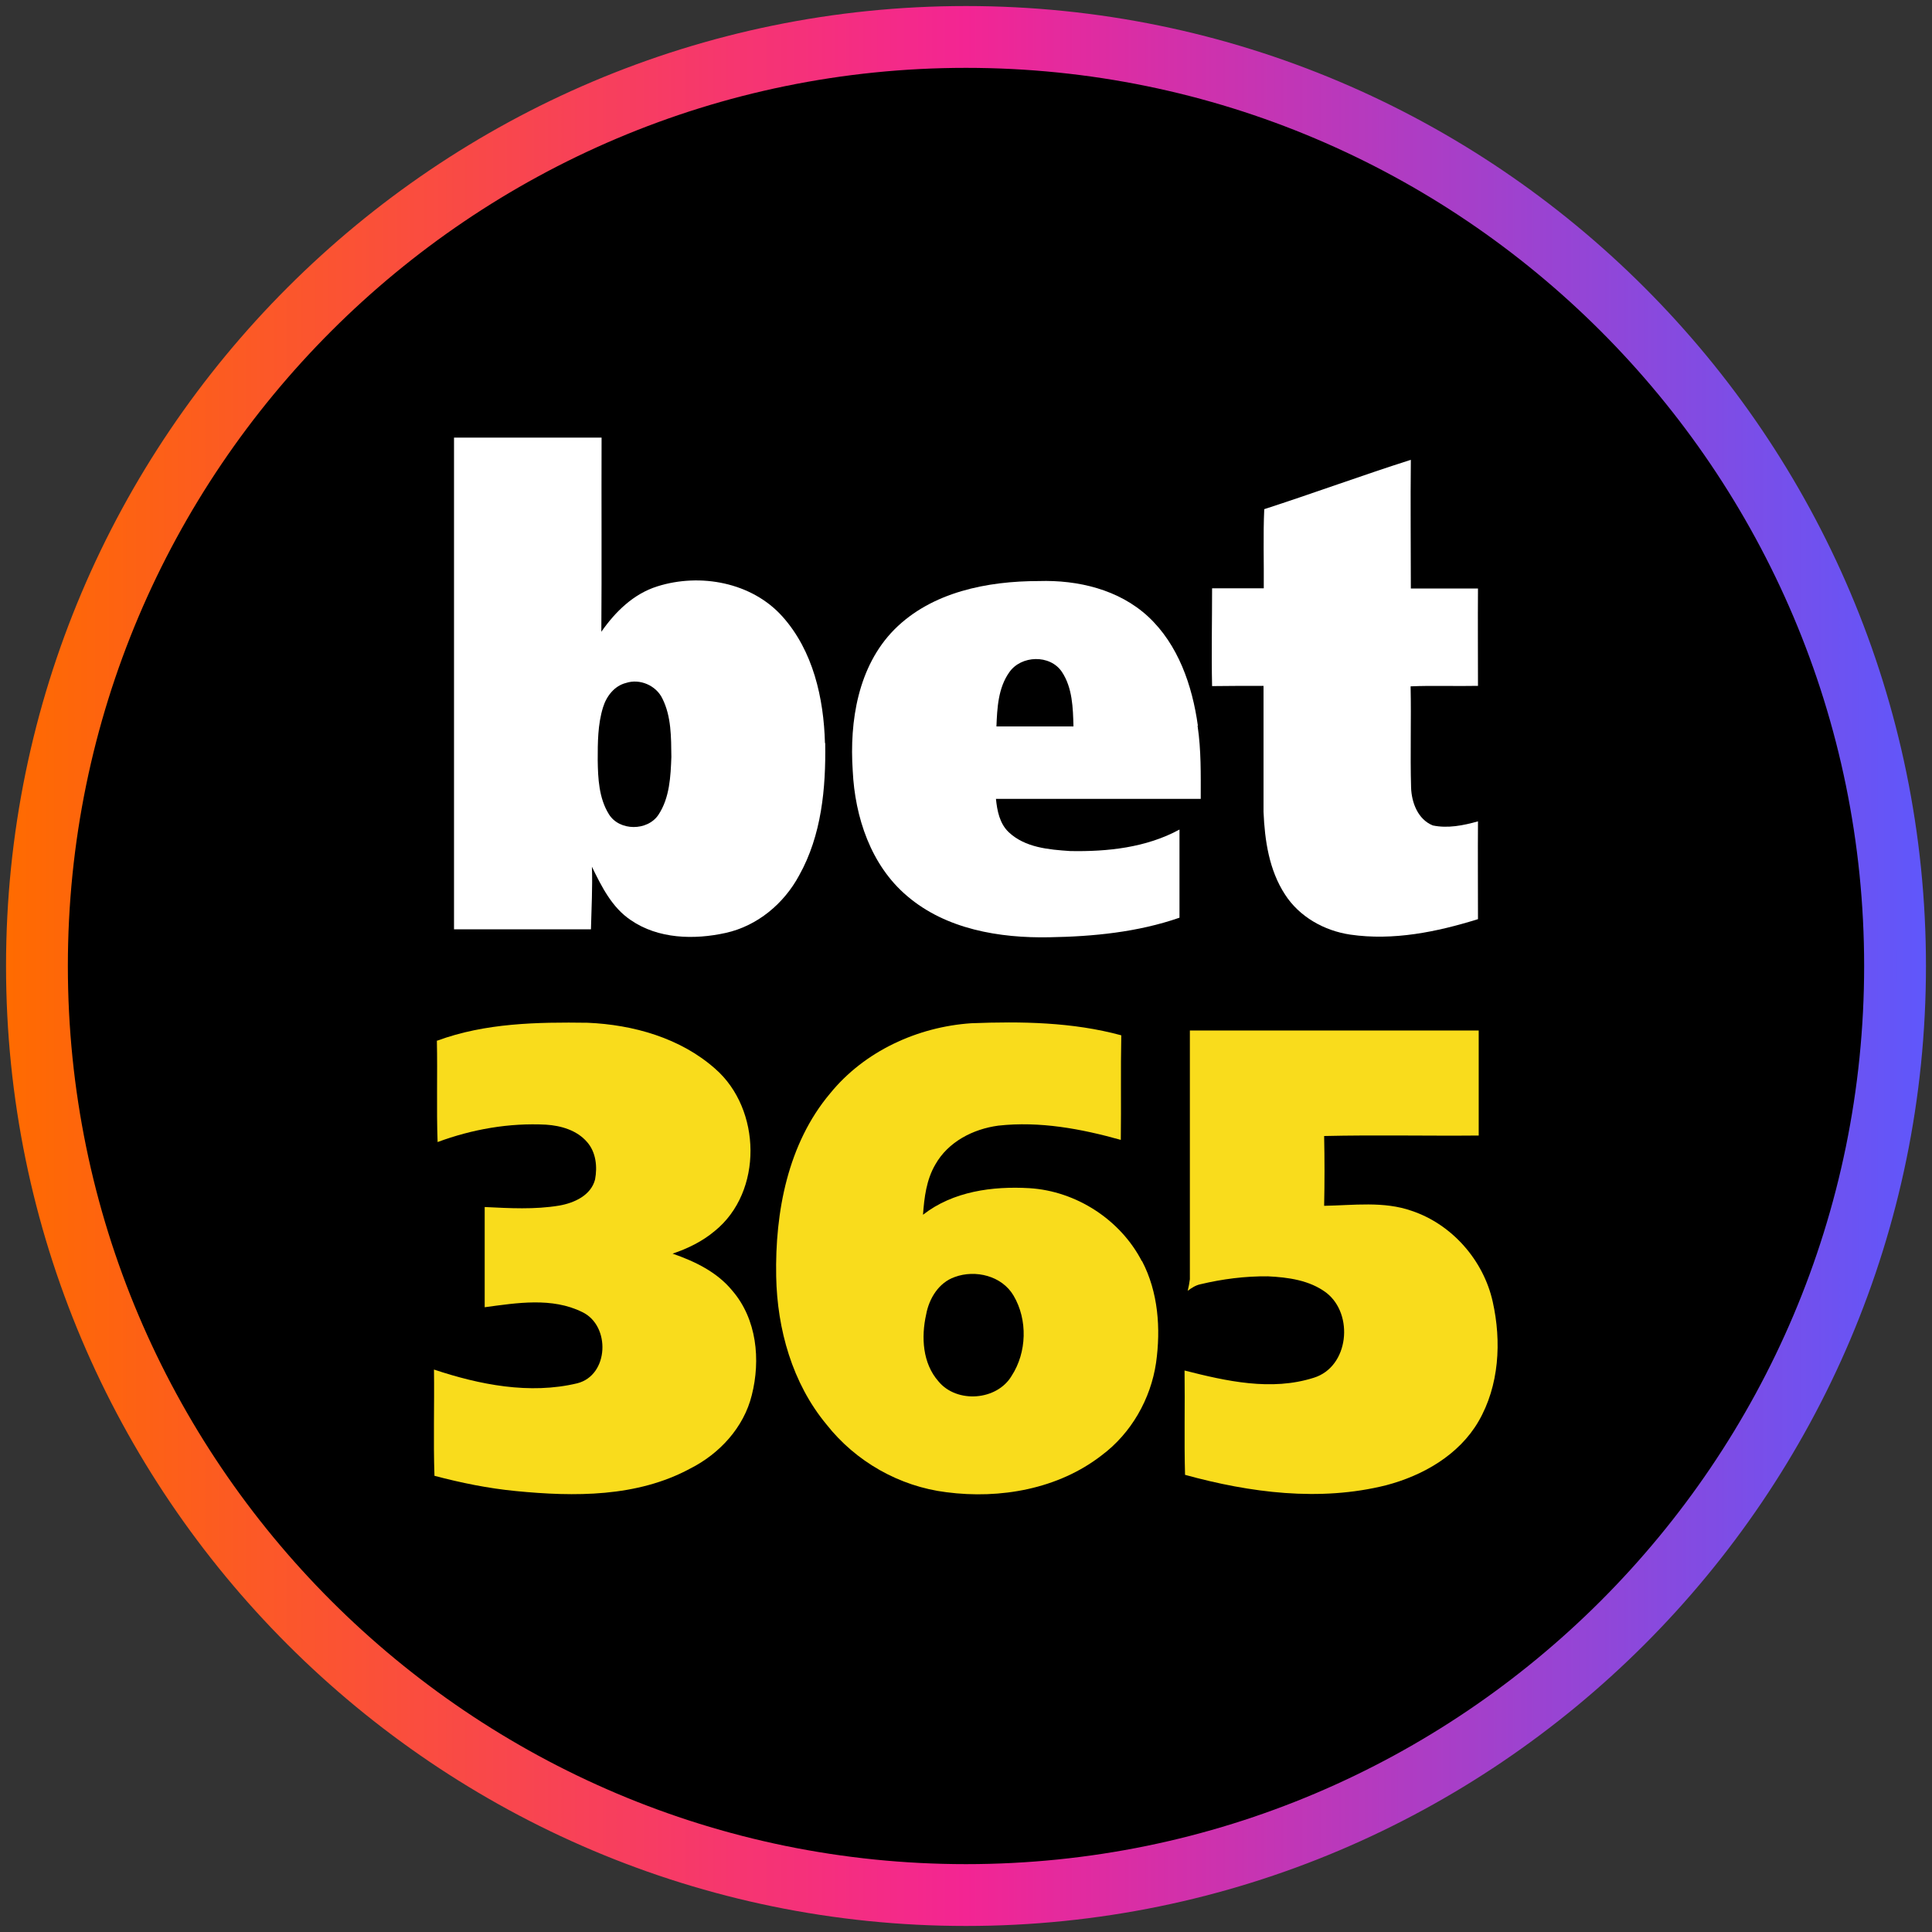
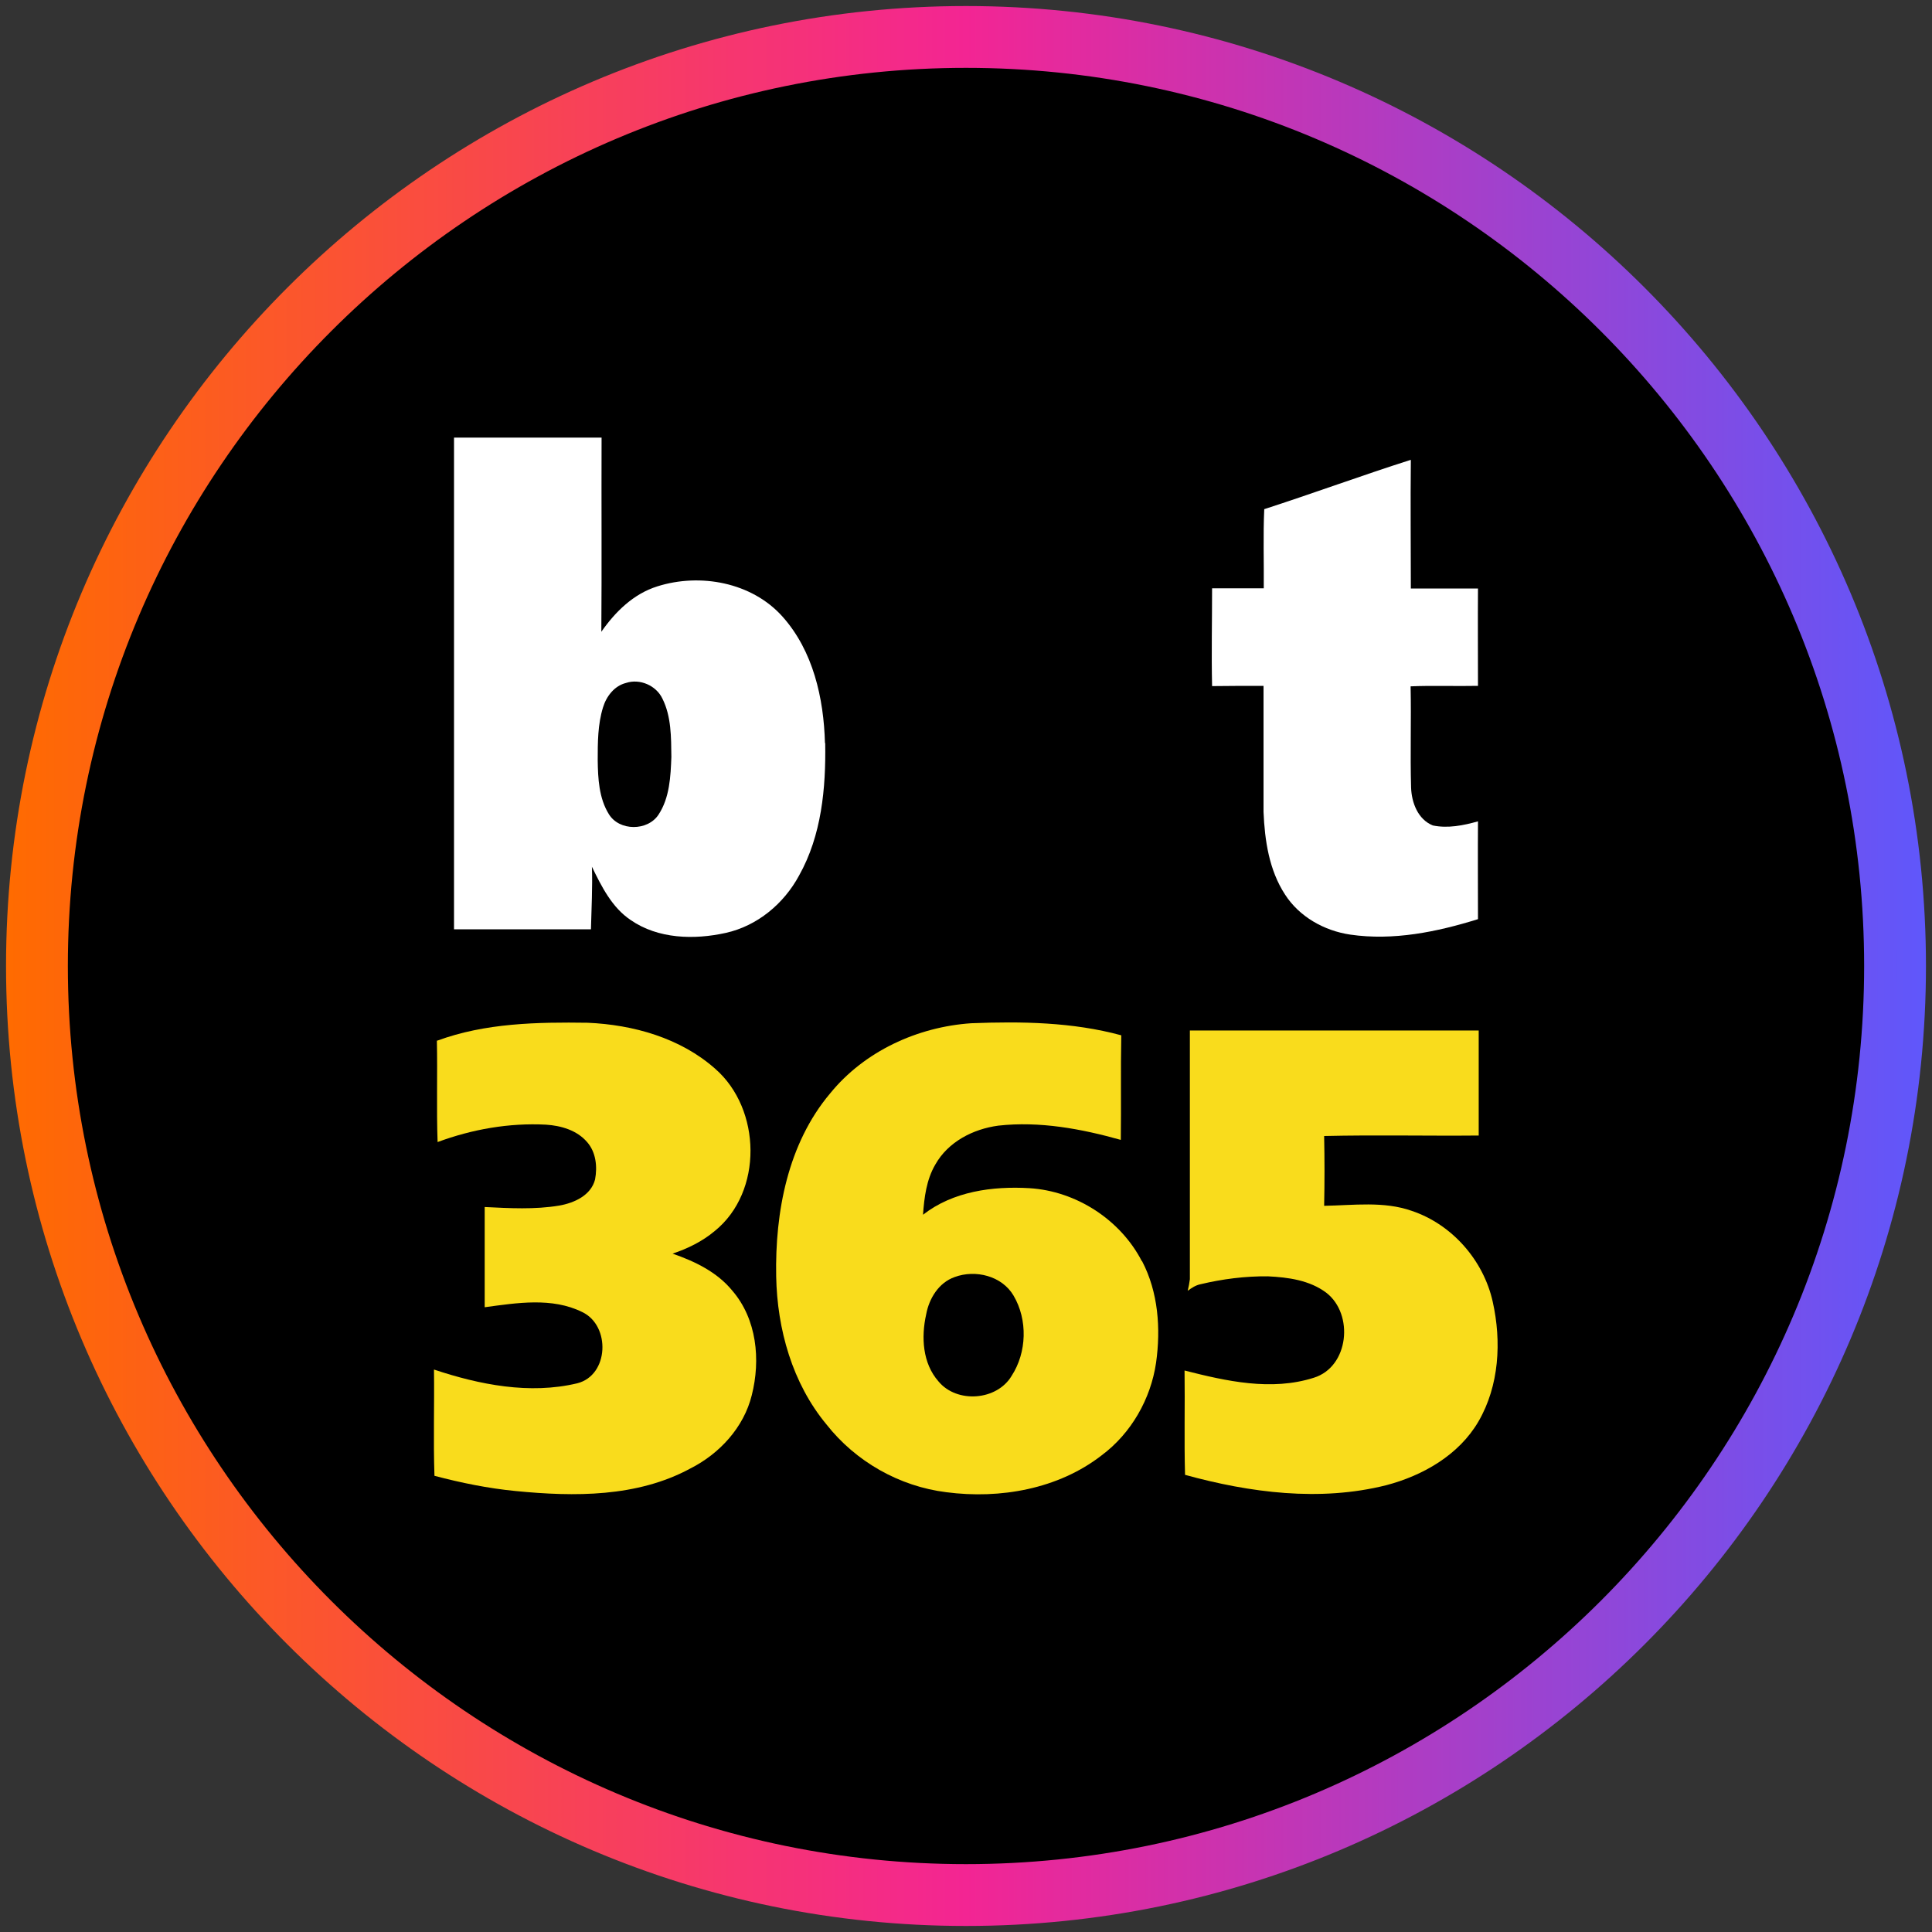
<svg xmlns="http://www.w3.org/2000/svg" height="80" viewBox="0 0 80 80" width="80">
  <rect x="0" y="0" width="80" height="80" fill="#333333" stroke="none" />
  <defs>
    <style>
      .cls-1 {
        fill: url(#linear-gradient);
      }

      .cls-1, .cls-2, .cls-3, .cls-4 {
        stroke-width: 0px;
      }

      .cls-2 {
        fill: #000;
      }

      .cls-3 {
        fill: #f9dc1c;
      }

      .cls-4 {
        fill: #fff;
      }
    </style>
    <linearGradient gradientUnits="userSpaceOnUse" id="linear-gradient" x1=".25" x2="79.75" y1="40" y2="40">
      <stop offset="0" stop-color="#ff6b00" />
      <stop offset=".5" stop-color="#f32593" />
      <stop offset="1" stop-color="#5f57fb" />
    </linearGradient>
  </defs>
  <g data-name="circle frame" id="circle_frame">
    <g>
      <circle class="cls-2" cx="40" cy="40" r="38.47" />
      <path class="cls-1" d="M40,79.75C18.08,79.75.25,61.92.25,40S18.08.25,40,.25s39.75,17.83,39.75,39.75-17.83,39.75-39.75,39.75ZM40,2.81C19.49,2.81,2.81,19.49,2.81,40s16.68,37.19,37.19,37.19,37.19-16.68,37.19-37.19S60.51,2.81,40,2.81Z" />
    </g>
  </g>
  <g data-name="bet365 sports" id="bet365_sports">
    <g>
      <g>
        <path class="cls-4" d="M52.33,21.09c2.04-.66,4.05-1.4,6.09-2.05-.02,1.78,0,3.56,0,5.33h2.78c-.01,1.34,0,2.69,0,4.03-.93.02-1.86-.02-2.79.02.03,1.4-.02,2.79.02,4.19.02.62.28,1.32.9,1.57.62.13,1.27,0,1.87-.17-.01,1.35,0,2.7,0,4.05-1.7.53-3.51.9-5.29.64-1.08-.16-2.11-.74-2.7-1.66-.66-1.01-.84-2.24-.89-3.42,0-1.74,0-3.48,0-5.22-.71,0-1.42,0-2.13.01-.03-1.35,0-2.7,0-4.05.71,0,1.43,0,2.14,0,.01-1.09-.03-2.19.02-3.28h0Z" />
-         <path class="cls-4" d="M49.6,30.04c-.23-1.65-.81-3.35-2.06-4.51-1.21-1.12-2.91-1.52-4.52-1.47-2.13,0-4.44.45-5.99,2.01-1.5,1.52-1.86,3.79-1.72,5.85.09,1.91.75,3.91,2.25,5.18,1.61,1.38,3.83,1.75,5.89,1.71,1.82-.03,3.66-.21,5.39-.81,0-1.22,0-2.44,0-3.65-1.38.75-2.98.92-4.53.89-.88-.06-1.86-.14-2.54-.78-.38-.36-.48-.89-.53-1.38h8.48c0-1.01.02-2.02-.13-3.02h0ZM41.26,30.09c.03-.77.07-1.6.53-2.25.49-.71,1.69-.75,2.18-.02.44.66.46,1.5.48,2.26h-3.19Z" />
        <path class="cls-4" d="M34.16,30.77c-.05-1.86-.49-3.82-1.76-5.24-1.27-1.42-3.41-1.81-5.18-1.25-.99.31-1.74,1.05-2.32,1.88.02-2.68,0-5.36.01-8.04-2.04,0-4.07,0-6.11,0v20.36h5.67c.02-.86.07-1.73.04-2.59.4.82.83,1.69,1.61,2.21,1.13.78,2.62.82,3.93.53,1.31-.29,2.41-1.21,3.04-2.38.93-1.66,1.11-3.61,1.08-5.48h0ZM27.27,33.73c-.45.69-1.63.69-2.06-.02-.41-.66-.45-1.48-.46-2.23,0-.73,0-1.48.22-2.19.14-.46.47-.89.95-1.01.57-.19,1.25.1,1.51.65.37.74.36,1.6.37,2.41-.03.81-.07,1.69-.53,2.39Z" />
      </g>
      <g>
        <path class="cls-3" d="M18.11,43.09c1.98-.73,4.14-.77,6.22-.74,1.89.08,3.85.63,5.29,1.91,1.91,1.67,1.98,5.09-.02,6.71-.51.43-1.12.73-1.75.94.92.32,1.84.76,2.47,1.53,1.02,1.18,1.18,2.87.81,4.33-.33,1.34-1.34,2.43-2.55,3.04-2.2,1.19-4.8,1.17-7.23.93-1.14-.11-2.26-.34-3.36-.63-.05-1.47,0-2.93-.02-4.4,1.89.63,3.96,1.04,5.93.57,1.32-.33,1.39-2.39.21-2.95-1.25-.62-2.71-.38-4.04-.2,0-1.38,0-2.77,0-4.15,1.03.05,2.07.11,3.09-.06.62-.11,1.31-.42,1.48-1.08.1-.53.04-1.13-.33-1.55-.42-.49-1.08-.68-1.7-.72-1.53-.08-3.06.19-4.49.72-.05-1.4,0-2.8-.03-4.2h0Z" />
        <path class="cls-3" d="M49.27,42.67h11.96c0,1.45,0,2.9,0,4.35-2.13.02-4.27-.03-6.4.02.02.96.02,1.93,0,2.89,1.21-.02,2.47-.2,3.63.21,1.67.56,2.97,2.05,3.35,3.76.37,1.65.27,3.48-.59,4.96-.81,1.39-2.3,2.24-3.82,2.64-2.75.69-5.64.31-8.33-.43-.04-1.44,0-2.88-.02-4.32,1.73.44,3.59.86,5.35.3,1.46-.45,1.67-2.63.52-3.52-.69-.52-1.58-.64-2.42-.68-.94-.01-1.88.11-2.8.33-.19.04-.36.15-.52.27.04-.16.07-.32.09-.48,0-3.44,0-6.87,0-10.3h0Z" />
        <path class="cls-3" d="M47.28,52.22c-.89-1.72-2.72-2.9-4.65-3.02-1.53-.09-3.17.13-4.41,1.1.05-.71.14-1.45.51-2.08.53-.94,1.56-1.47,2.61-1.61,1.71-.19,3.43.13,5.07.59.02-1.44-.01-2.89.02-4.33-2.02-.55-4.14-.58-6.21-.5-2.23.15-4.43,1.16-5.85,2.91-1.75,2.08-2.28,4.91-2.23,7.57.04,2.19.67,4.43,2.08,6.13,1.21,1.54,3.02,2.57,4.97,2.81,2.22.29,4.63-.13,6.43-1.53,1.22-.91,2.03-2.33,2.25-3.83.2-1.42.09-2.93-.58-4.21h0ZM41.89,56.97c-.61,1.03-2.27,1.15-3.03.23-.66-.75-.72-1.83-.51-2.77.12-.66.52-1.32,1.18-1.55.86-.32,1.96-.05,2.44.77.59,1,.55,2.35-.08,3.32h0Z" />
      </g>
    </g>
  </g>
</svg>